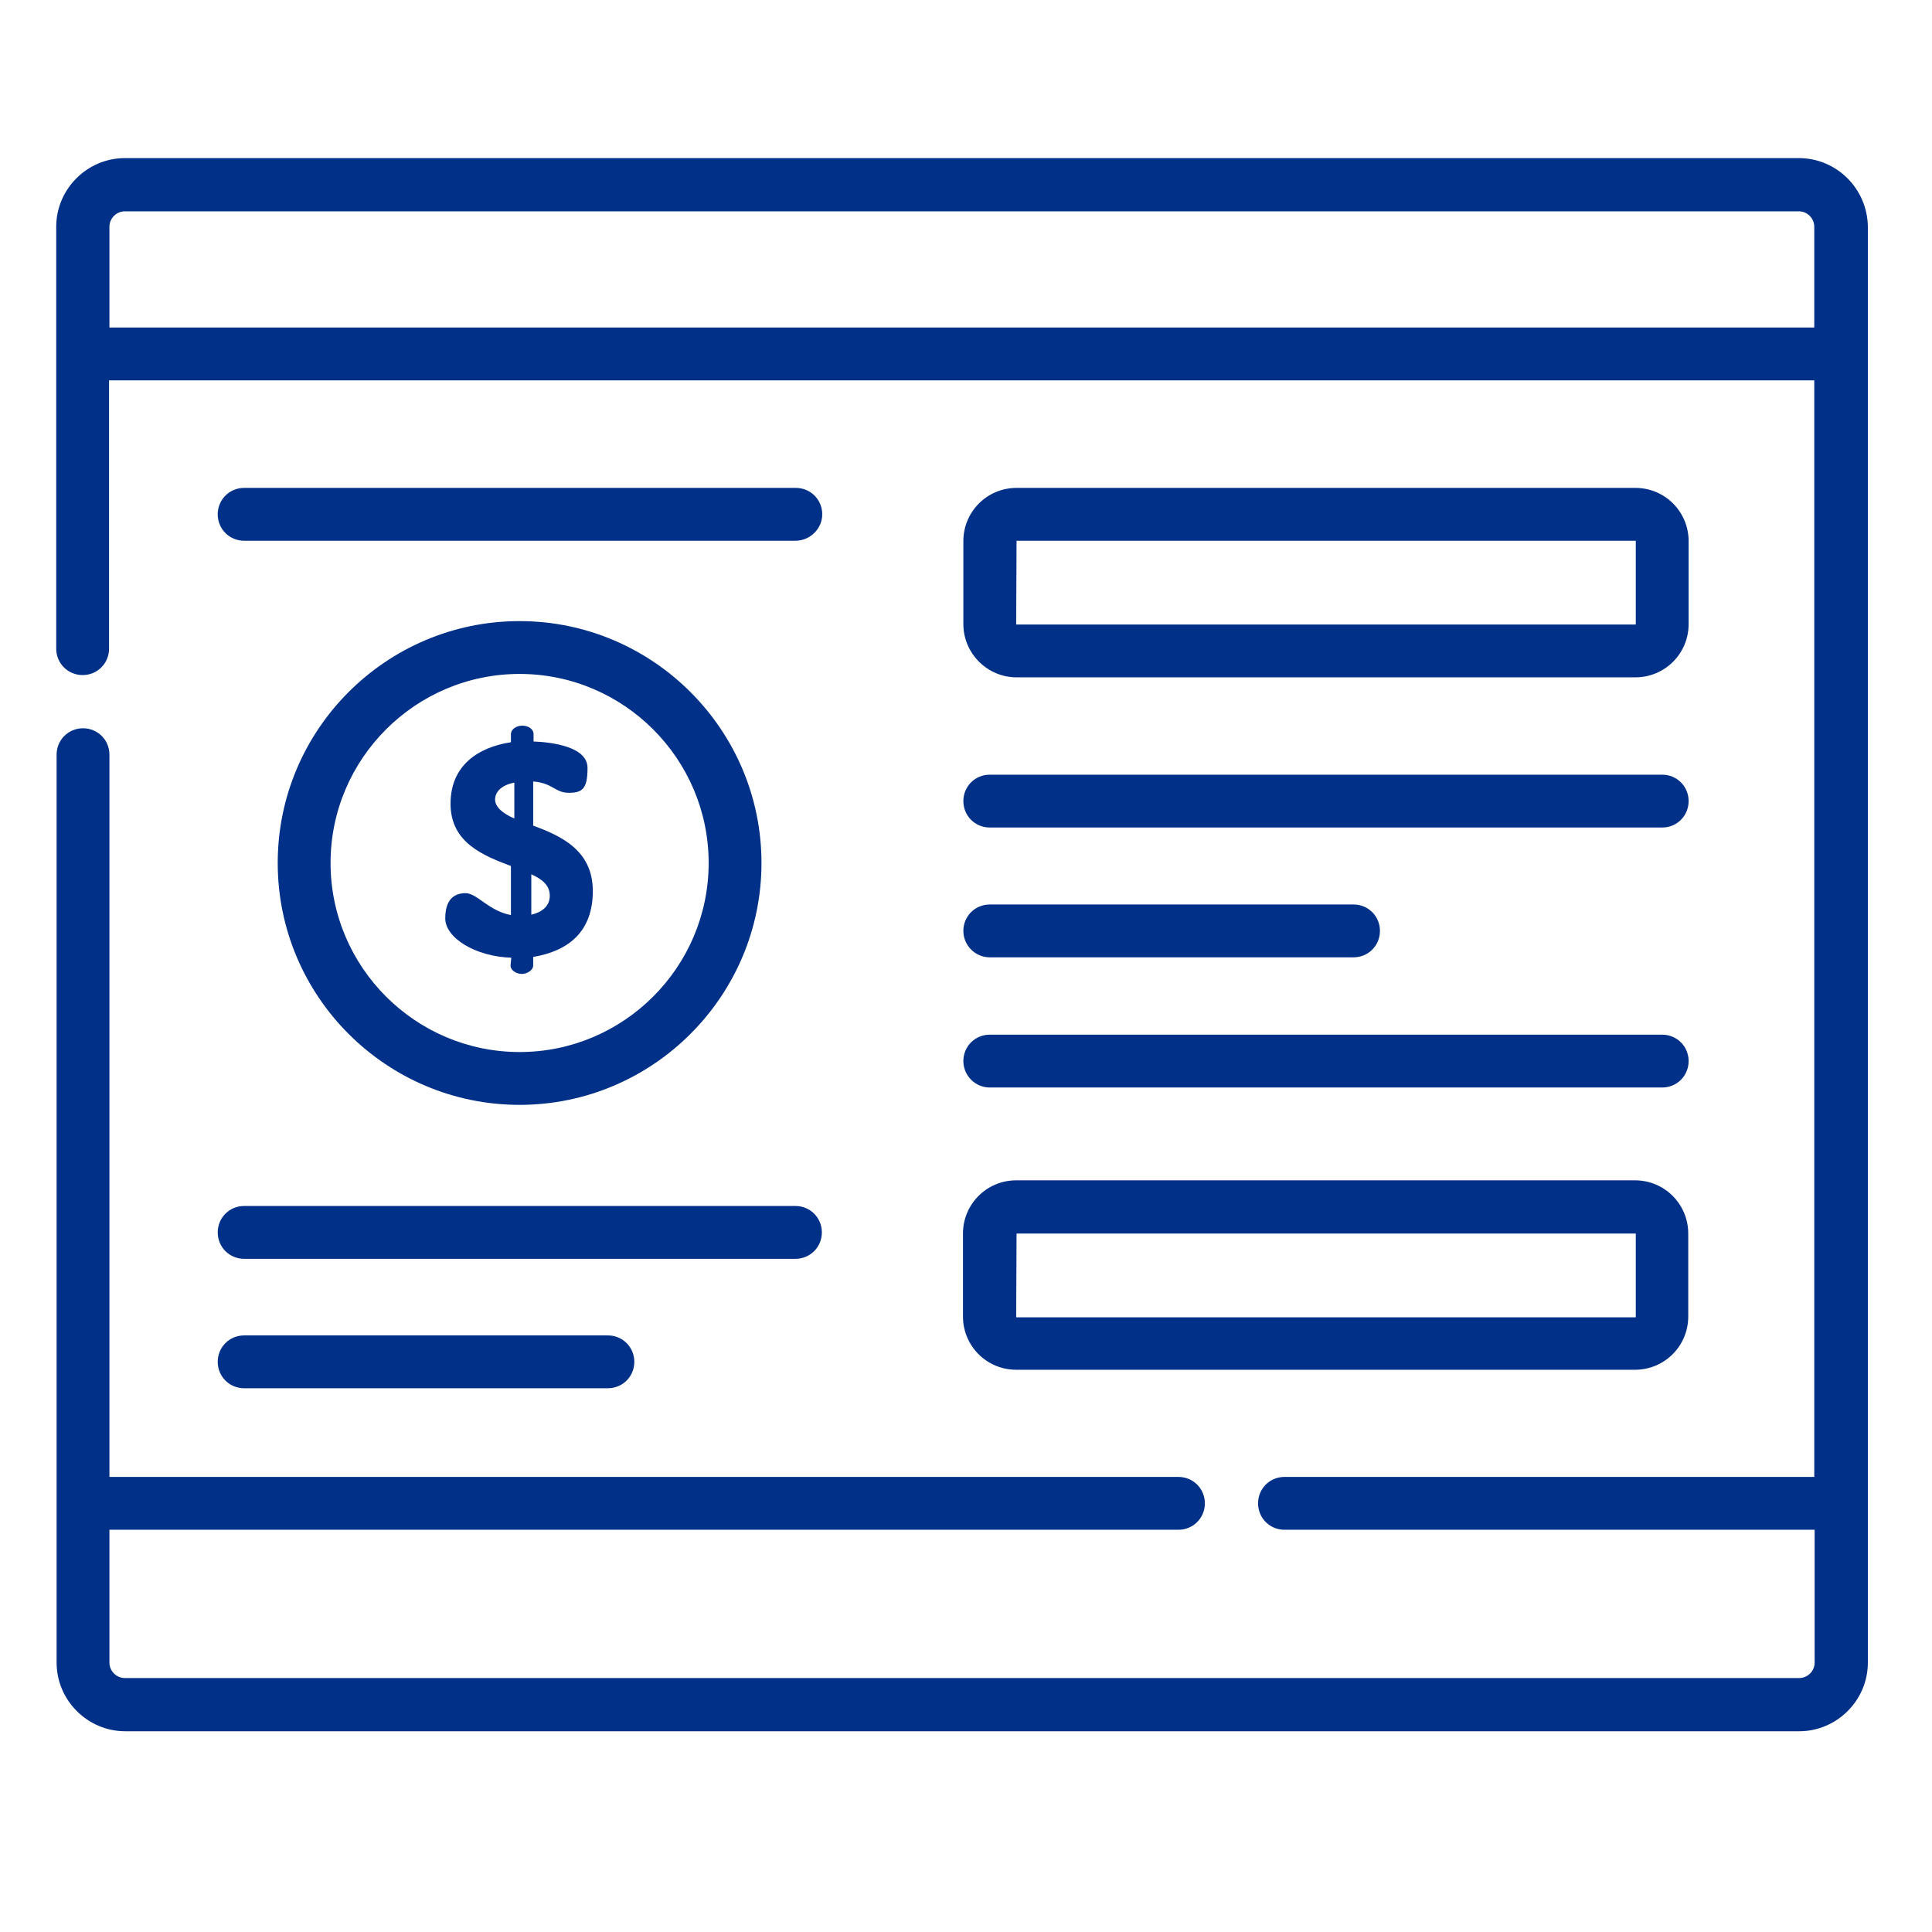
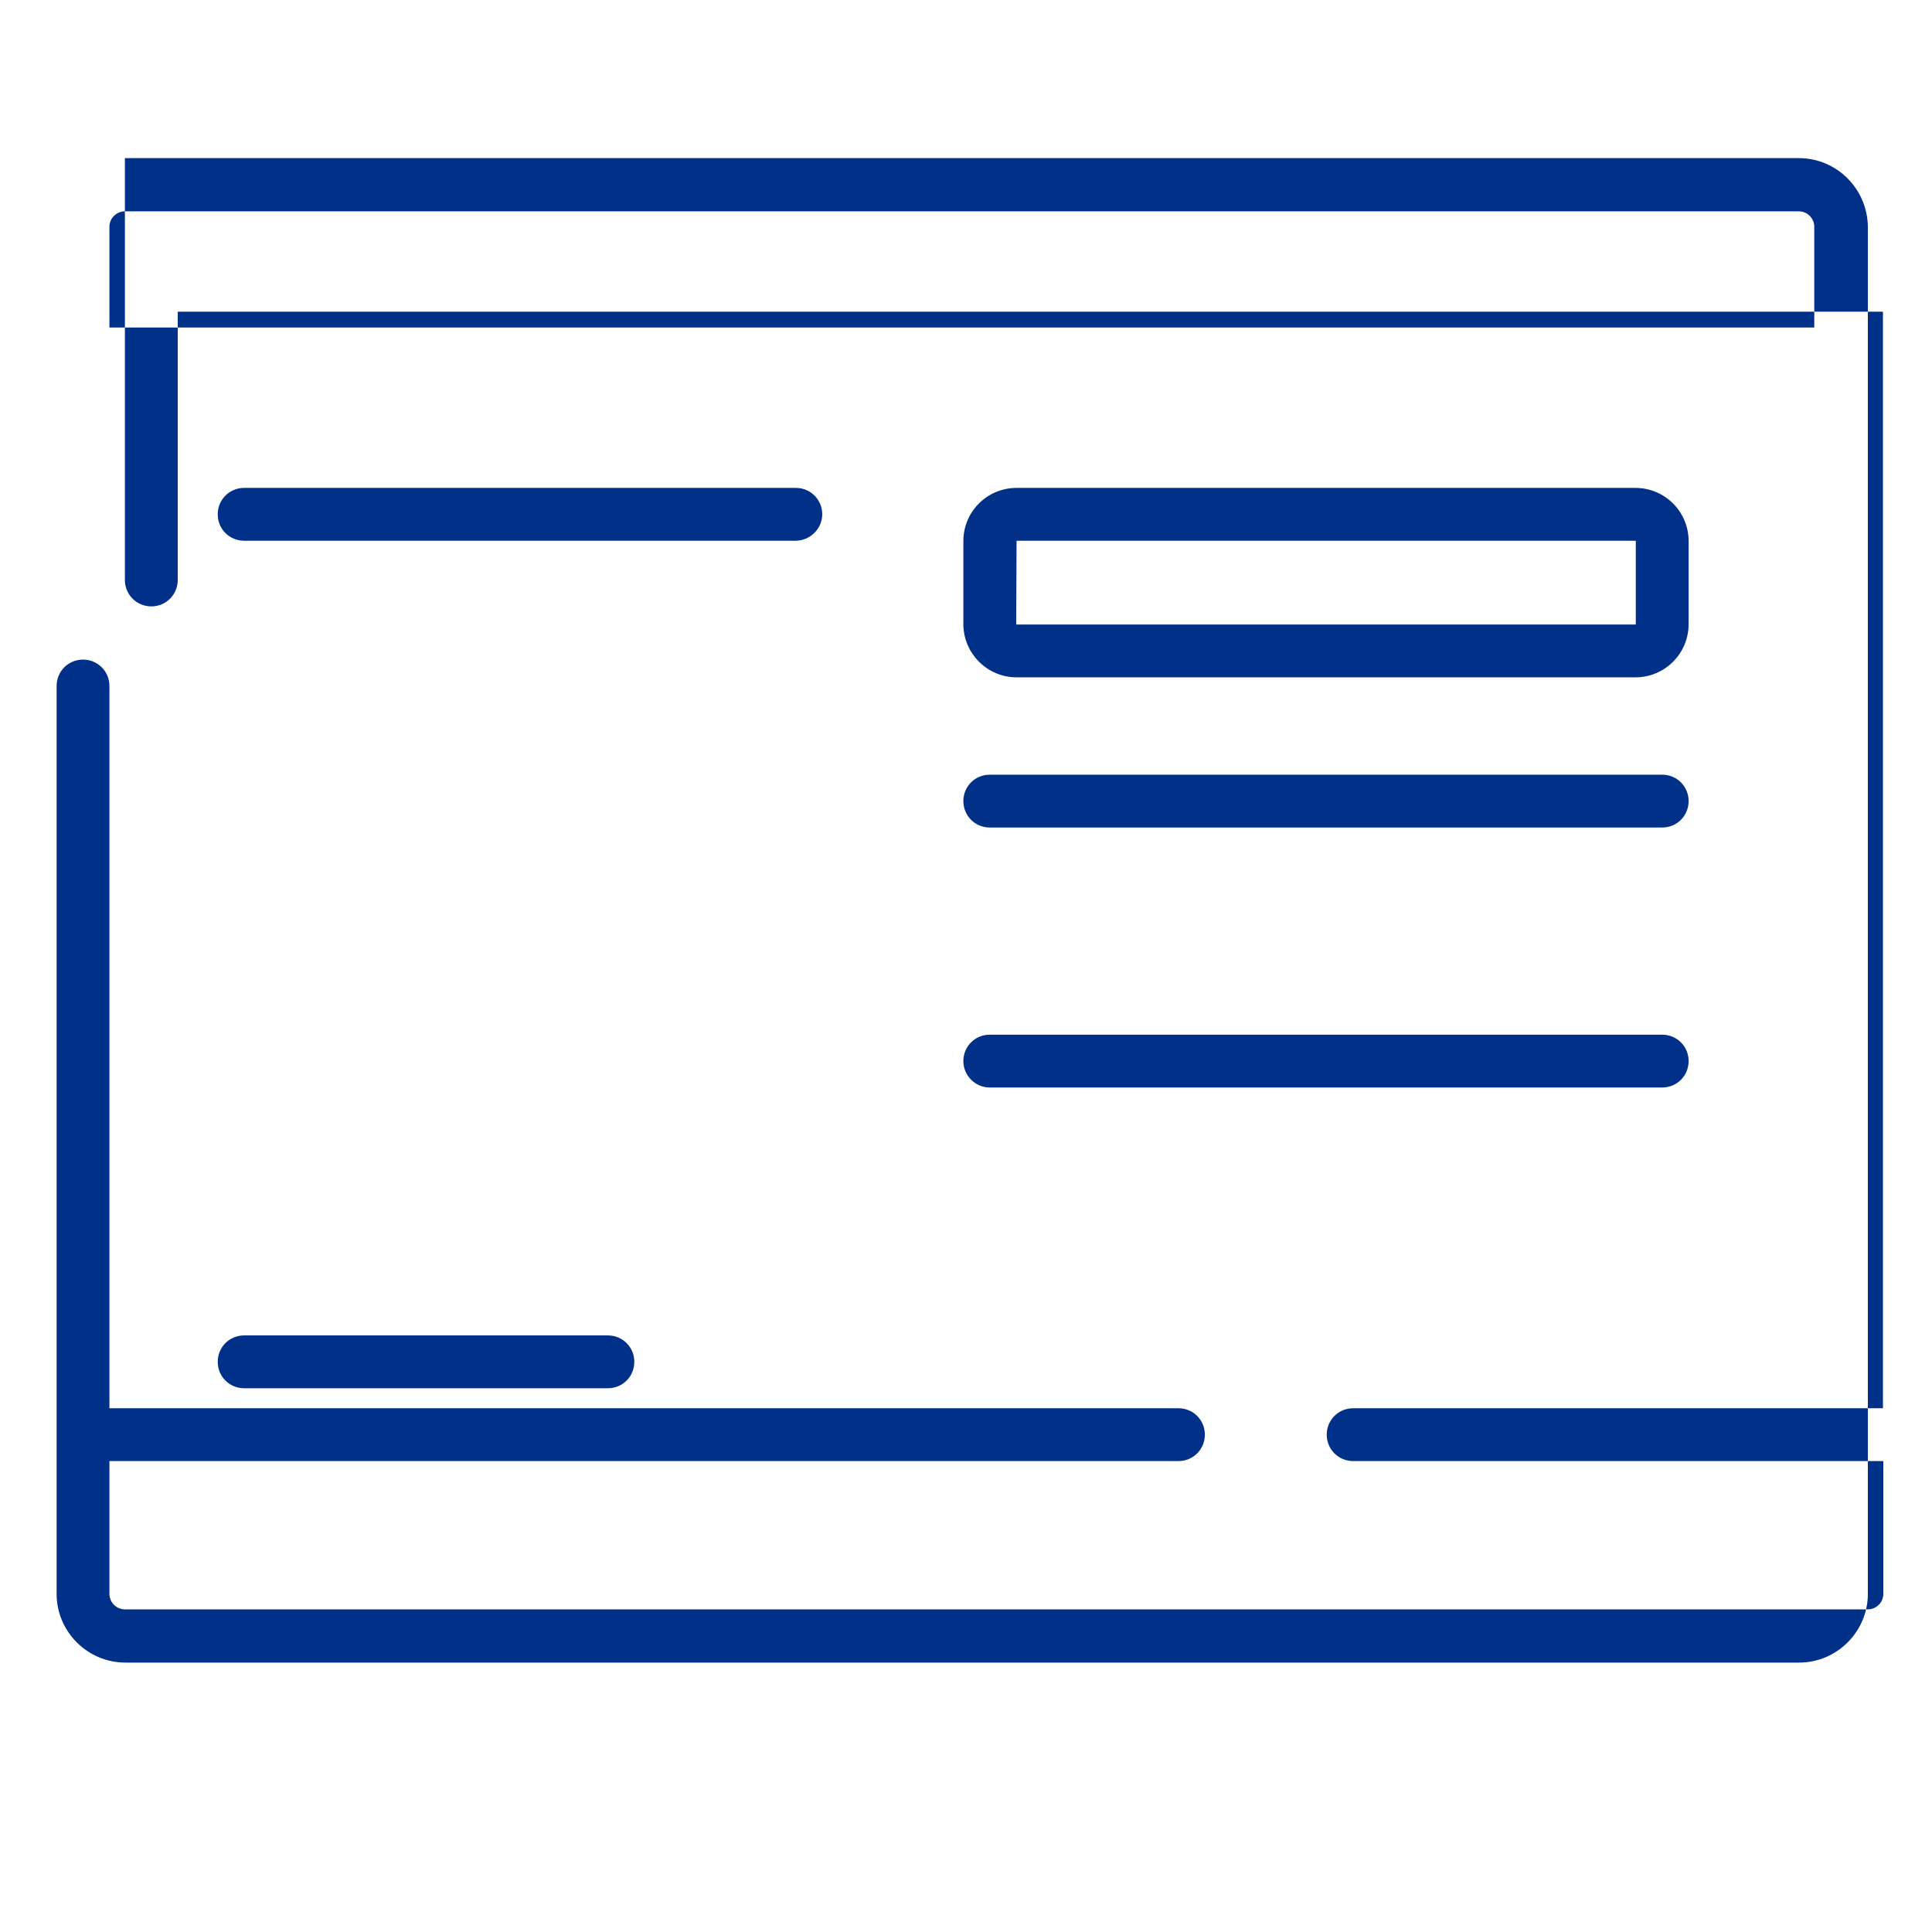
<svg xmlns="http://www.w3.org/2000/svg" id="Capa_1" data-name="Capa 1" version="1.1" viewBox="0 0 512 512">
  <defs>
    <style>
      .cls-1 {
        fill: #003087;
        stroke-width: 0px;
      }
    </style>
  </defs>
-   <path class="cls-1" d="M135.5,253.8c-9.6-.3-17.5-5.3-17.5-10.4s2.4-6.7,5.4-6.7,6.1,4.7,12,5.8v-13c-7.4-2.8-16-6.2-16-16.5s7.5-15,16-16.3v-2.2c0-1.1,1.3-2.2,3-2.2s3,1,3,2.2v2c5,.2,14.3,1.4,14.3,7s-1.4,6.6-5,6.6-4.2-2.6-9.4-3v11.7c7.3,2.7,15.8,6.5,15.8,17.3s-6.4,15.9-15.8,17.5v2.3c0,1.1-1.5,2.2-3,2.2s-3-1-3-2.2l.2-2.1h0ZM136.3,216.9v-9.5c-3.6.7-5.1,2.6-5.1,4.5s2,3.7,5.1,5ZM140.8,231.7v10.7c2.7-.6,4.9-2.2,4.9-5s-2-4.4-4.9-5.7Z" />
-   <path class="cls-1" d="M476.7,41.9H33.1c-10,0-18.2,8.2-18.2,18.2v111.8c0,3.9,3.1,7,7,7s7-3.1,7-7v-71.1h451.9v290.6h-140.4c-3.9,0-7,3.1-7,7s3.1,7,7,7h140.5v35.2c0,2.3-1.9,4.1-4.1,4.1H33.1c-2.3,0-4.1-1.9-4.1-4.1v-35.2h283.3c3.9,0,7-3.1,7-7s-3.1-7-7-7H29v-191.4c0-3.9-3.1-7-7-7s-7,3.1-7,7v240.6c0,10,8.2,18.2,18.2,18.2h443.6c10,0,18.2-8.2,18.2-18.2V60.1c-.1-10-8.2-18.2-18.3-18.2h0ZM29,86.8v-26.7c0-2.3,1.9-4.1,4.1-4.1h443.6c2.3,0,4.1,1.9,4.1,4.1v26.7H29Z" />
+   <path class="cls-1" d="M476.7,41.9H33.1v111.8c0,3.9,3.1,7,7,7s7-3.1,7-7v-71.1h451.9v290.6h-140.4c-3.9,0-7,3.1-7,7s3.1,7,7,7h140.5v35.2c0,2.3-1.9,4.1-4.1,4.1H33.1c-2.3,0-4.1-1.9-4.1-4.1v-35.2h283.3c3.9,0,7-3.1,7-7s-3.1-7-7-7H29v-191.4c0-3.9-3.1-7-7-7s-7,3.1-7,7v240.6c0,10,8.2,18.2,18.2,18.2h443.6c10,0,18.2-8.2,18.2-18.2V60.1c-.1-10-8.2-18.2-18.3-18.2h0ZM29,86.8v-26.7c0-2.3,1.9-4.1,4.1-4.1h443.6c2.3,0,4.1,1.9,4.1,4.1v26.7H29Z" />
  <path class="cls-1" d="M269.4,179.5h164c7.8,0,14.1-6.3,14.1-14.1v-22c0-7.8-6.3-14.1-14.1-14.1h-164c-7.8,0-14.1,6.3-14.1,14.1v22c0,7.7,6.3,14.1,14.1,14.1ZM269.4,143.3h164s.1,0,.1.1v22s0,.1-.1.1h-164.1c0-.1.1-22.2.1-22.2Z" />
-   <path class="cls-1" d="M255.2,348.9c0,7.8,6.3,14.1,14.1,14.1h164c7.8,0,14.1-6.3,14.1-14.1v-22c0-7.8-6.3-14.1-14.1-14.1h-164c-7.8,0-14.1,6.3-14.1,14.1v22h0ZM269.4,326.9h164s.1,0,.1.1v22s0,.1-.1.1h-164.1c0-.1.1-22.2.1-22.2Z" />
  <path class="cls-1" d="M262.3,219.3h178.2c3.9,0,7-3.1,7-7s-3.1-7-7-7h-178.2c-3.9,0-7,3.1-7,7,0,3.9,3.1,7,7,7Z" />
-   <path class="cls-1" d="M262.3,253.7h96.4c3.9,0,7-3.1,7-7s-3.1-7-7-7h-96.4c-3.9,0-7,3.1-7,7,0,3.8,3.1,7,7,7Z" />
-   <path class="cls-1" d="M64.7,333.6h146.1c3.9,0,7-3.1,7-7s-3.1-7-7-7H64.7c-3.9,0-7,3.1-7,7s3.1,7,7,7Z" />
  <path class="cls-1" d="M64.7,367.9h96.4c3.9,0,7-3.1,7-7s-3.1-7-7-7h-96.4c-3.9,0-7,3.1-7,7s3.1,7,7,7Z" />
  <path class="cls-1" d="M262.3,288.2h178.2c3.9,0,7-3.1,7-7s-3.1-7-7-7h-178.2c-3.9,0-7,3.1-7,7,0,3.8,3.1,7,7,7Z" />
  <path class="cls-1" d="M217.9,136.3c0-3.9-3.1-7-7-7H64.7c-3.9,0-7,3.1-7,7s3.1,7,7,7h146.1c3.9,0,7.1-3.2,7.1-7Z" />
-   <path class="cls-1" d="M73.6,228.7c0,35.4,28.8,64.1,64.1,64.1s64.1-28.8,64.1-64.1-28.8-64.1-64.1-64.1-64.1,28.7-64.1,64.1ZM187.8,228.7c0,27.6-22.5,50.1-50.1,50.1s-50.1-22.5-50.1-50.1,22.5-50.1,50.1-50.1,50.1,22.5,50.1,50.1Z" />
</svg>